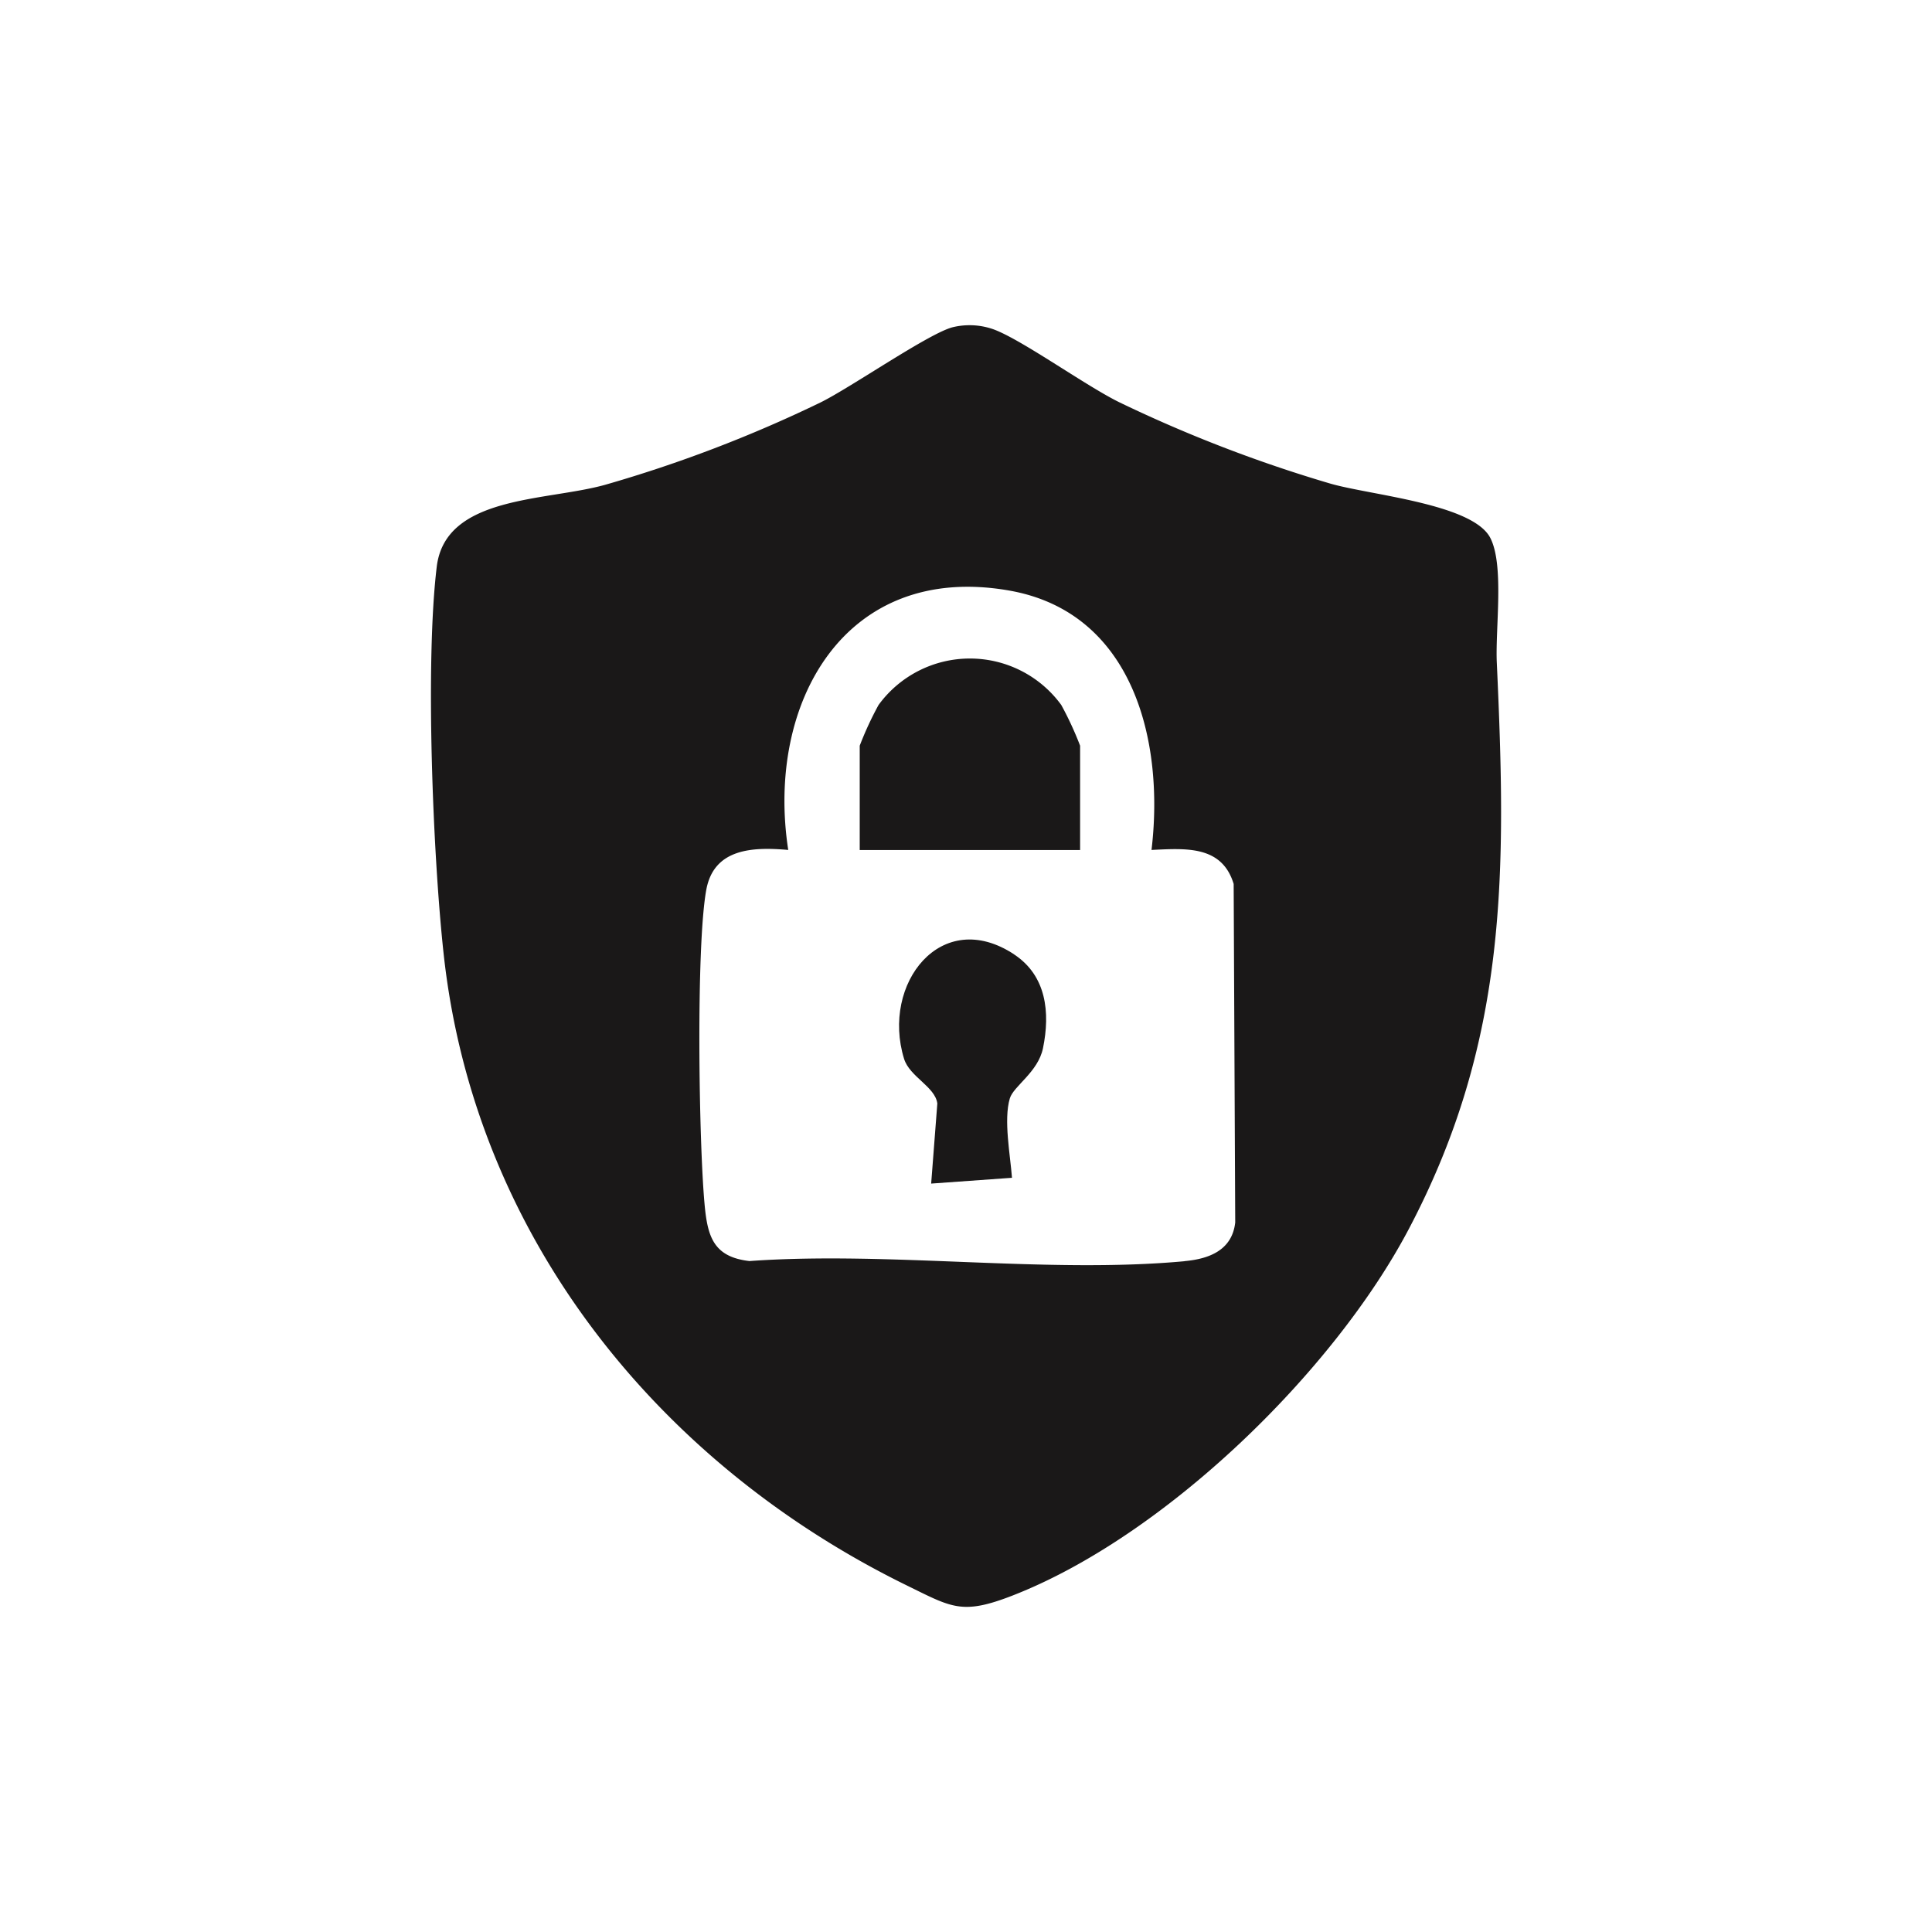
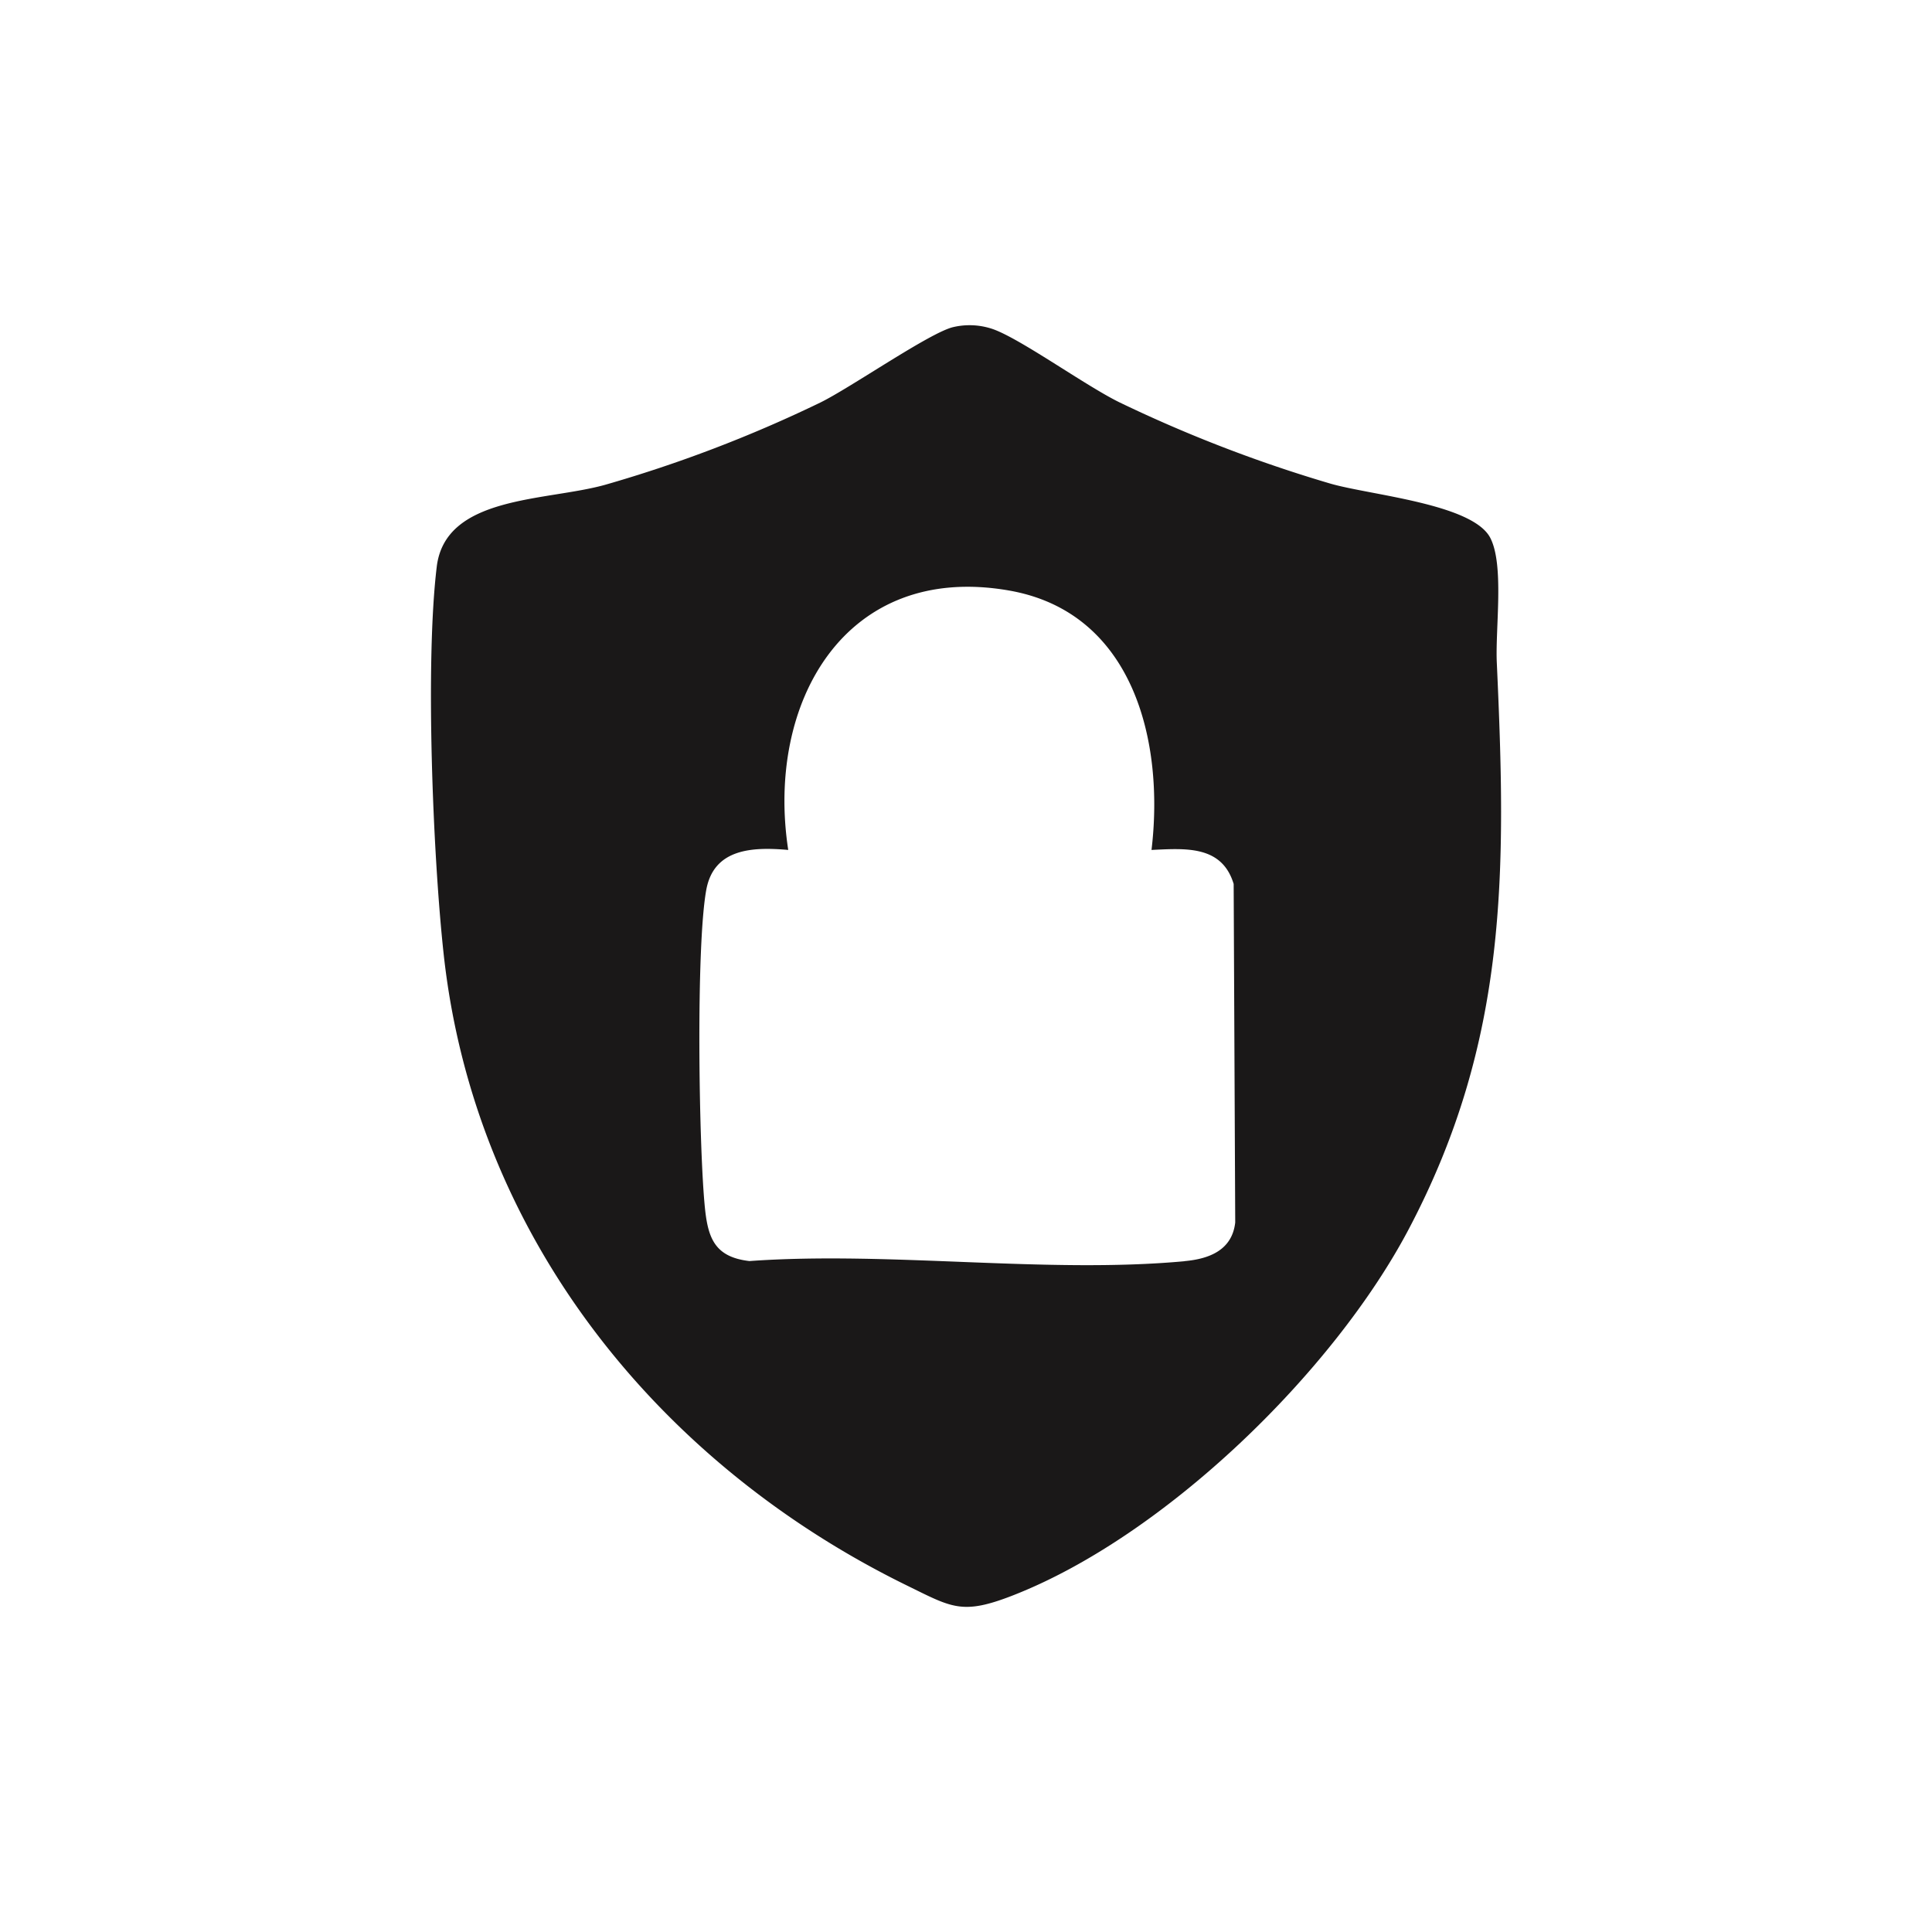
<svg xmlns="http://www.w3.org/2000/svg" width="100" height="100" viewBox="0 0 100 100">
  <defs>
    <clipPath id="clip-path">
      <rect id="Rectangle_6988" data-name="Rectangle 6988" width="55.391" height="66.341" fill="none" />
    </clipPath>
  </defs>
  <g id="Group_2445" data-name="Group 2445" transform="translate(-275 -2417)">
    <rect id="Rectangle_6690" data-name="Rectangle 6690" width="100" height="100" transform="translate(275 2417)" fill="none" />
    <g id="Group_2450" data-name="Group 2450" transform="translate(297.305 2433.83)">
      <g id="Group_2450-2" data-name="Group 2450" clip-path="url(#clip-path)">
        <path id="Path_12713" data-name="Path 12713" d="M55.169,17.463c-.081-1.771.392-5.032-.335-6.448C53.924,9.244,48.615,8.8,46.55,8.2A71.866,71.866,0,0,1,35.648,4C33.854,3.124,30.377.6,28.991.173A3.71,3.71,0,0,0,27.037.1c-1.2.274-5.316,3.14-6.885,3.907A69.636,69.636,0,0,1,9,8.268C5.932,9.119.742,8.813.3,12.511c-.6,4.961-.2,14.9.355,20.007,1.574,14.567,11.071,26.4,24,32.726,2.32,1.136,2.839,1.528,5.455.509,7.859-3.063,16.6-11.562,20.5-18.961,5.17-9.8,5.05-18.589,4.559-29.329M39.01,48.45c-7.14.659-15.278-.527-22.527-.008-1.854-.214-2.165-1.259-2.318-2.924-.3-3.236-.448-13.325.085-16.281.389-2.157,2.4-2.237,4.244-2.074-1.17-7.589,2.917-14.911,11.422-13.429,6.437,1.121,8.057,7.79,7.381,13.429,1.763-.082,3.644-.247,4.252,1.76l.081,17.523c-.162,1.437-1.354,1.886-2.622,2" transform="translate(0 0)" fill="#1a1818" />
-         <path id="Path_12714" data-name="Path 12714" d="M72.891,58.316a17.231,17.231,0,0,0-.975,2.108v5.4H83.323v-5.4a17.23,17.23,0,0,0-.975-2.108,5.852,5.852,0,0,0-9.457,0" transform="translate(-49.722 -38.657)" fill="#1a1818" />
-         <path id="Path_12715" data-name="Path 12715" d="M84.482,103.815c-3.781-2.5-6.9,1.52-5.705,5.4.286.931,1.607,1.443,1.722,2.312l-.319,4.147,4.183-.3c-.087-1.172-.441-3-.112-4.108.19-.639,1.462-1.358,1.717-2.6.381-1.854.173-3.751-1.486-4.847" transform="translate(-54.288 -71.242)" fill="#1a1818" />
      </g>
    </g>
  </g>
</svg>